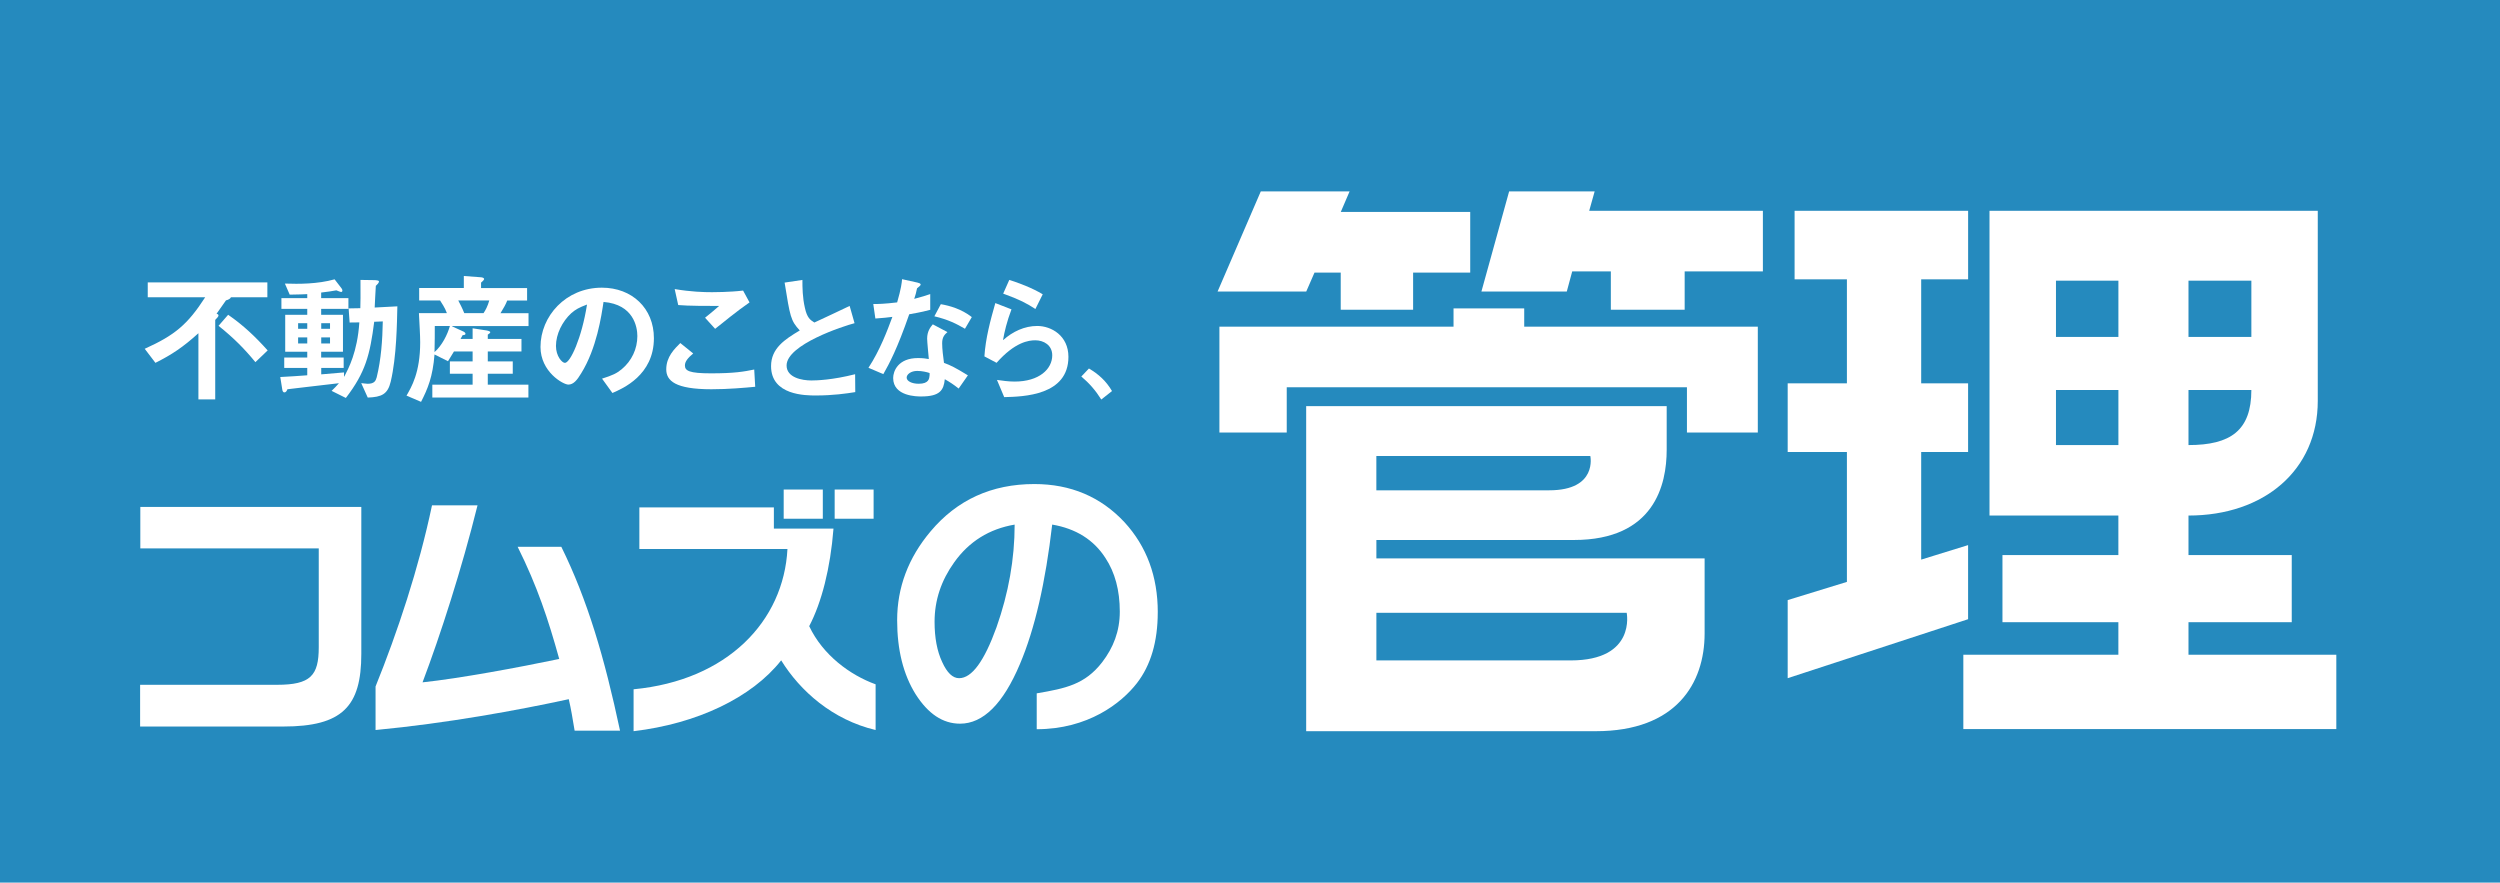
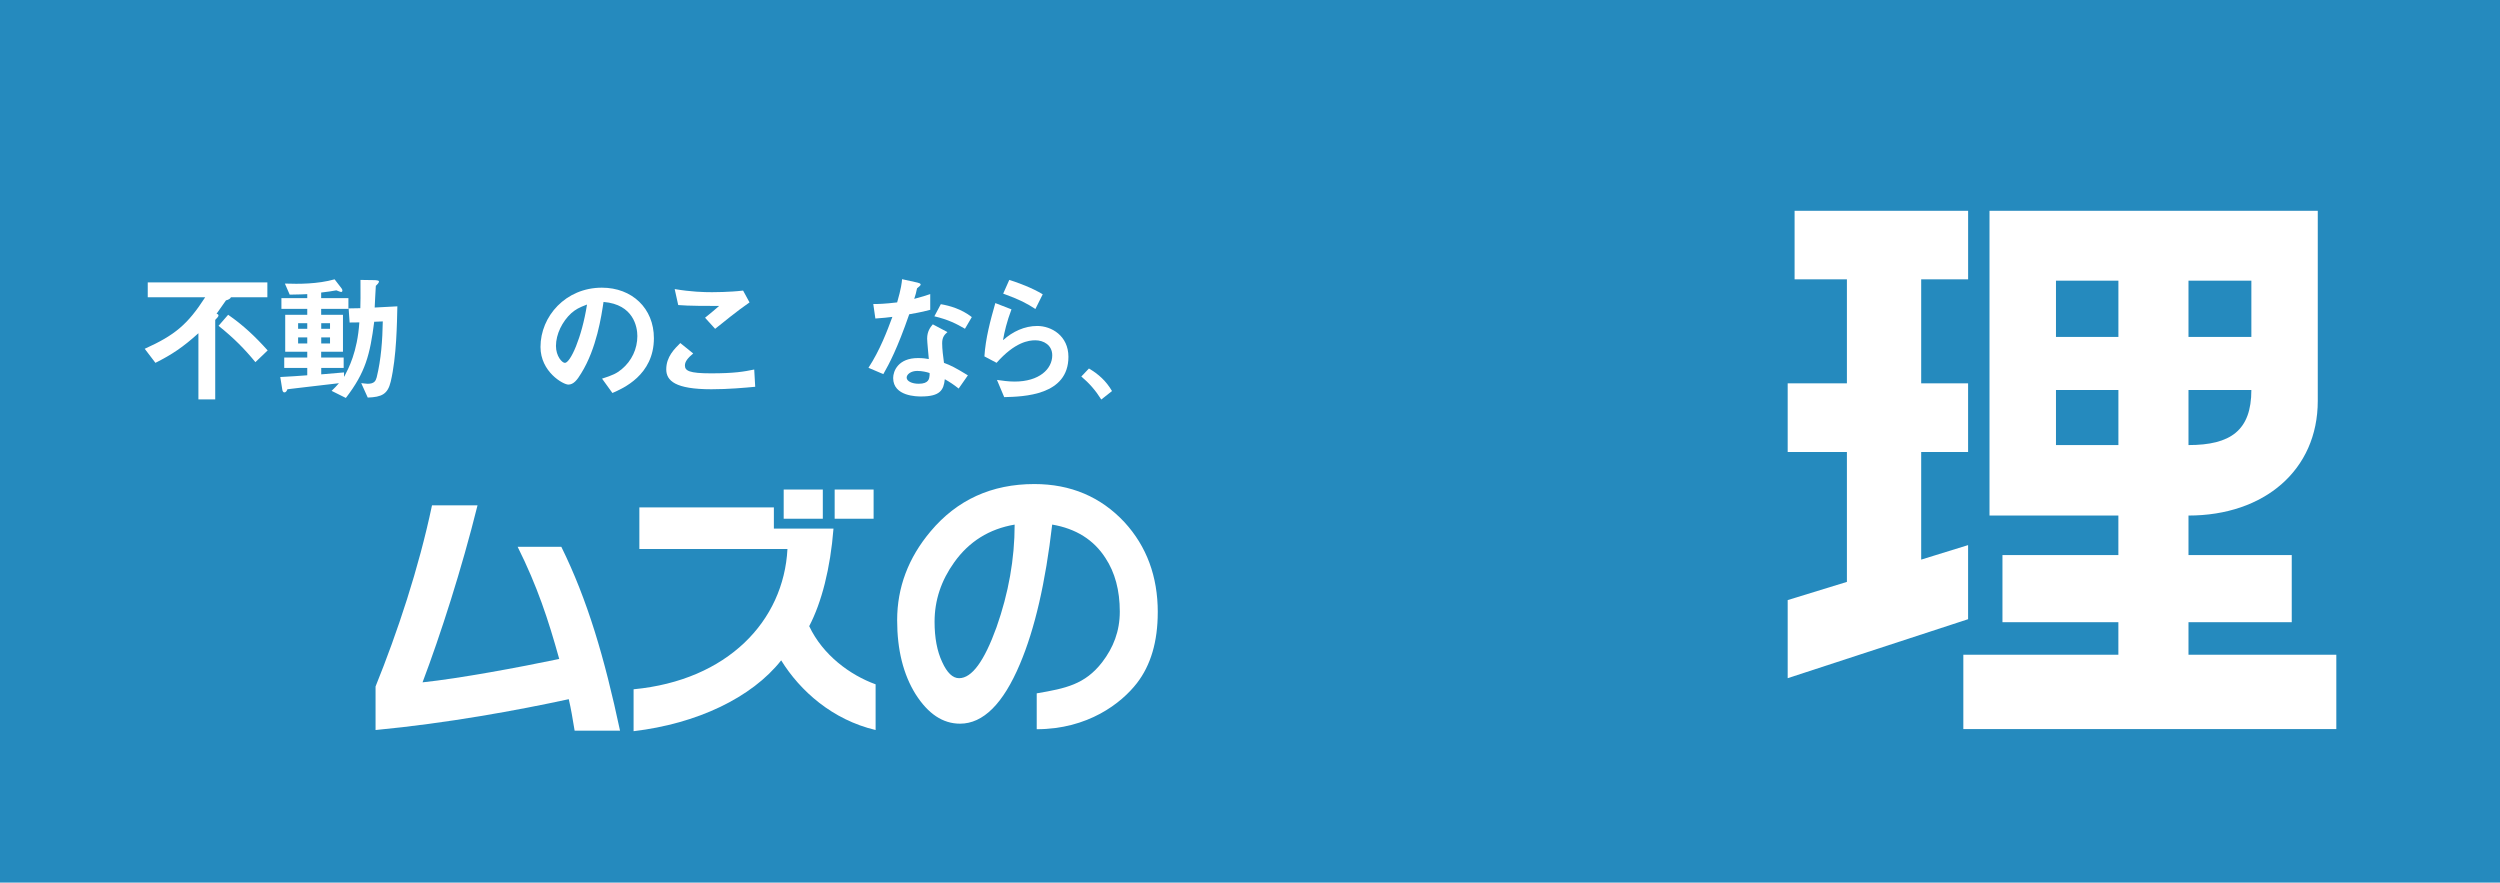
<svg xmlns="http://www.w3.org/2000/svg" id="_イヤー_2" data-name="レイヤー 2" viewBox="0 0 83.576 29.506">
  <defs>
    <style>
      .cls-1 {
        fill: #fff;
      }

      .cls-2 {
        fill: #258abe;
      }
    </style>
  </defs>
  <g id="menu">
    <g>
      <rect class="cls-2" width="83.576" height="29.506" />
      <g>
        <path class="cls-1" d="M8.939,9.938h-1.22c-.01,.041-.077,.082-.165,.104-.079,.118-.209,.298-.315,.448,.019,.002,.066,.018,.066,.055,0,.039-.055,.092-.11,.149v2.659h-.562v-2.213c-.518,.47-.895,.718-1.437,.99l-.358-.47c1.005-.454,1.431-.807,2.022-1.723h-1.921v-.497h3.999v.497Zm-.401,2.169c-.36-.44-.717-.803-1.232-1.215l.321-.369c.507,.35,.911,.734,1.321,1.192l-.41,.392Z" />
        <path class="cls-1" d="M11.489,11.953v.348h-.75v.214c.254-.022,.509-.044,.762-.065v.137h.01c.138-.269,.436-.811,.502-1.809l-.325,.004-.033-.472,.391-.007c.005-.216,.01-.381,.005-.945l.414,.006c.123,0,.204,.011,.204,.044,0,.05-.048,.091-.105,.149-.017,.194-.028,.607-.038,.724l.758-.04c-.013,.541-.024,1.684-.222,2.517-.1,.42-.298,.516-.768,.533l-.218-.483c.058,.003,.152,.022,.215,.022,.219,0,.269-.094,.302-.215,.149-.607,.192-1.237,.204-1.87l-.287,.012c-.14,1.096-.288,1.689-.948,2.547l-.476-.237c.11-.111,.16-.154,.245-.256-.927,.102-1.337,.162-1.722,.202-.024,.062-.052,.105-.1,.105-.049,0-.066-.051-.073-.101l-.066-.413c.254-.012,.707-.042,.902-.058v-.245h-.77v-.348h.77v-.194h-.737v-1.234h.737v-.199h-.864v-.36h.864v-.133c-.116,.005-.256,.013-.587,.017l-.161-.37c.47,.017,1.095,.017,1.662-.142l.198,.257c.039,.045,.063,.079,.063,.123,0,.029-.024,.043-.041,.043-.026,0-.133-.043-.161-.055-.115,.024-.337,.055-.508,.074v.186h.911v.36h-.911v.199h.729v1.234h-.729v.194h.75Zm-1.523-1.149v.188h.306v-.188h-.306Zm0,.475v.204h.306v-.204h-.306Zm.773-.475v.188h.294v-.188h-.294Zm0,.475v.204h.294v-.204h-.294Z" />
-         <path class="cls-1" d="M13.591,13.224c.161-.281,.456-.764,.456-1.779,0-.243-.025-.621-.042-.976h.935c-.066-.187-.178-.342-.228-.424h-.699v-.416h1.493v-.402l.568,.042c.056,.003,.111,.025,.111,.058,0,.028-.054,.082-.103,.121v.182h1.539v.416h-.664c-.05,.131-.105,.225-.225,.424h.937v.43h-2.554v.011l.375,.171c.046,.022,.071,.05,.071,.078,0,.022-.025,.044-.094,.044-.027,.049-.05,.089-.071,.127h.404v-.356l.479,.074c.078,.017,.111,.039,.111,.055,0,.023-.033,.055-.083,.083v.144h1.126v.419h-1.126v.331h.835v.413h-.835v.365h1.358v.43h-3.212v-.43h1.347v-.365h-.76v-.413h.76v-.331h-.624c-.061,.1-.11,.184-.199,.326l-.451-.226c-.057,.744-.228,1.153-.45,1.584l-.485-.208Zm.944-2.326c0,.204,0,.563-.009,.873,.248-.216,.435-.586,.514-.873h-.505Zm.784-.854c.044,.088,.132,.246,.201,.424h.645c.065-.094,.142-.241,.192-.424h-1.038Z" />
        <path class="cls-1" d="M20.127,12.658c.347-.11,.49-.176,.657-.315,.336-.279,.523-.682,.523-1.109,0-.294-.121-1.058-1.131-1.14-.071,.468-.227,1.55-.746,2.385-.138,.231-.26,.378-.431,.378-.169,0-.93-.424-.93-1.259,0-1.024,.842-1.981,2.052-1.981,1.008,0,1.739,.689,1.739,1.689,0,1.239-1.044,1.683-1.387,1.832l-.347-.481Zm-1.027-2.19c-.302,.277-.514,.701-.514,1.097,0,.343,.204,.566,.299,.566,.179,0,.563-.827,.739-1.95-.266,.1-.376,.16-.524,.287Z" />
        <path class="cls-1" d="M25.248,12.93c-.347,.033-.903,.083-1.466,.083-1.209,0-1.509-.285-1.509-.666,0-.421,.276-.685,.47-.879l.431,.348c-.17,.144-.277,.265-.277,.4,0,.179,.14,.265,.872,.265,.784,0,1.104-.058,1.445-.128l.033,.579Zm-1.678-2.308c.183-.146,.353-.291,.47-.394-.354,0-1.049,0-1.367-.03l-.118-.534c.546,.092,.967,.104,1.248,.104,.033,0,.601,0,1.039-.054l.215,.396c-.41,.281-.913,.695-1.15,.883l-.337-.371Z" />
-         <path class="cls-1" d="M28.57,10.804c-.367,.094-2.274,.714-2.274,1.414,0,.407,.52,.501,.828,.501,.182,0,.707-.017,1.463-.209l.005,.598c-.297,.048-.745,.113-1.316,.113-.335,0-1.499,0-1.499-.981,0-.596,.459-.894,.96-1.193-.307-.33-.323-.462-.507-1.6l.595-.089c0,.254,.003,.588,.083,.933,.072,.331,.176,.404,.317,.491,.505-.236,.695-.323,1.179-.555l.164,.577Z" />
        <path class="cls-1" d="M29.196,10.164c.149,0,.378-.004,.796-.055,.137-.474,.153-.652,.165-.776l.51,.113c.044,.011,.111,.028,.111,.066,0,.036-.059,.072-.121,.127-.023,.127-.056,.237-.094,.352,.254-.066,.386-.11,.535-.16v.526c-.121,.033-.28,.076-.702,.149-.401,1.157-.666,1.649-.866,2.001l-.497-.212c.381-.581,.63-1.242,.8-1.702-.144,.017-.331,.042-.569,.055l-.07-.486Zm2.852,2.825c-.166-.132-.293-.215-.463-.312-.037,.362-.155,.577-.79,.577-.132,0-.936,0-.936-.617,0-.227,.163-.667,.832-.667,.154,0,.275,.017,.36,.033-.007-.105-.056-.57-.056-.684,0-.239,.106-.379,.189-.476l.49,.259c-.089,.078-.177,.161-.177,.37,0,.199,.033,.453,.061,.659,.227,.083,.385,.163,.799,.417l-.308,.441Zm-.972-.519c-.094-.033-.257-.07-.413-.07-.204,0-.353,.109-.353,.224,0,.116,.171,.205,.402,.205,.343,0,.354-.172,.365-.284v-.075Zm1.184-1.479c-.29-.169-.556-.305-1.024-.417l.216-.405c.293,.05,.691,.161,1.036,.431l-.229,.391Z" />
        <path class="cls-1" d="M32.909,11.916c.039-.609,.199-1.2,.365-1.784l.54,.21c-.154,.406-.237,.76-.281,1.019l.005,.007c.315-.283,.713-.471,1.137-.471,.474,0,1.043,.326,1.043,1.032,0,1.294-1.501,1.331-2.147,1.347l-.242-.575c.181,.025,.379,.055,.59,.055,.824,0,1.258-.42,1.258-.878,0-.342-.288-.502-.566-.502-.218,0-.678,.055-1.295,.753l-.407-.215Zm1.705-1.586c-.288-.188-.525-.315-1.077-.514l.204-.459c.304,.095,.77,.27,1.118,.481l-.245,.492Z" />
        <path class="cls-1" d="M36.403,12.318c.324,.192,.575,.418,.772,.755l-.359,.283c-.186-.298-.4-.545-.667-.769l.255-.269Z" />
      </g>
      <g>
-         <path class="cls-1" d="M12.079,21.859c0,1.758-.632,2.429-2.61,2.429H4.684v-1.395h4.577c1.123,0,1.395-.309,1.395-1.253v-3.306H4.691v-1.388h7.388v4.914Z" />
        <path class="cls-1" d="M18.765,18.279c.875,1.777,1.441,3.696,1.963,6.148h-1.518c-.072-.431-.116-.71-.196-1.053-1.697,.368-4.065,.804-6.459,1.031v-1.456c.729-1.805,1.444-3.946,1.887-6.056h1.522c-.528,2.126-1.239,4.334-1.838,5.918,1.215-.127,3.228-.5,4.569-.782-.368-1.324-.733-2.43-1.39-3.749h1.459Z" />
        <path class="cls-1" d="M27.507,17.342h-1.308v-.977h1.308v.977Zm1.698,0h-1.302v-.977h1.302v.977Zm-3.334-.38v.709h1.993c-.104,1.331-.398,2.473-.812,3.262,.455,.964,1.363,1.634,2.22,1.944v1.528c-1.445-.342-2.526-1.308-3.157-2.329-.983,1.249-2.82,2.119-4.934,2.368v-1.401c3.141-.298,5.019-2.28,5.144-4.69h-4.951v-1.39h4.497Z" />
        <path class="cls-1" d="M38.704,20.469c0,.979-.232,1.767-.695,2.367-.525,.678-1.644,1.542-3.351,1.542v-1.199c.972-.166,1.612-.298,2.186-1.038,.376-.49,.591-1.037,.591-1.695,0-.712-.161-1.308-.48-1.792-.39-.608-.987-.982-1.78-1.117-.223,1.933-.58,3.489-1.079,4.664-.56,1.329-1.23,1.992-2.001,1.992-.576,0-1.068-.328-1.487-.987-.409-.657-.616-1.478-.616-2.473,0-1.091,.372-2.084,1.118-2.969,.885-1.054,2.043-1.582,3.468-1.582,1.217,0,2.221,.428,3.011,1.273,.745,.811,1.116,1.816,1.116,3.013Zm-4.785-2.931c-.848,.144-1.523,.564-2.02,1.262-.436,.61-.656,1.267-.656,1.987,0,.533,.083,.98,.254,1.344,.164,.362,.353,.541,.565,.541,.428,0,.842-.568,1.252-1.703,.401-1.139,.606-2.28,.606-3.431Z" />
      </g>
      <g>
-         <path class="cls-1" d="M44.824,7.085h4.326v2.029h-1.909v1.241h-2.42v-1.241h-.877l-.276,.633h-2.964l1.445-3.349h2.969l-.295,.687Zm13.939,7.374h-2.368v-1.512h-13.379v1.512h-2.251v-3.538h7.827v-.612h2.363v.612h7.809v3.538Zm-6.148,3.593h-6.602v.615h10.973v2.51c0,1.667-.949,3.267-3.638,3.267h-9.682V13.577h12.052v1.462c0,1.161-.41,3.013-3.103,3.013Zm-6.602-1.661h5.778c1.625,0,1.374-1.147,1.374-1.147h-7.153v1.147Zm0,5.687h6.496c2.196,0,1.872-1.592,1.872-1.592h-8.368v1.592Zm7.114-15.03h5.807v2.024h-2.615v1.283h-2.468v-1.283h-1.291l-.182,.675h-2.854l.927-3.349h2.859l-.183,.651Z" />
        <path class="cls-1" d="M65.794,9.338h-1.568v3.476h1.568v2.297h-1.568v3.597l1.568-.485v2.477l-6.031,1.972v-2.611l1.98-.608v-4.342h-1.98v-2.297h1.98v-3.476h-1.749v-2.29h5.801v2.29Zm7.368,7.897v1.32h3.452v2.246h-3.452v1.088h4.942v2.483h-12.469v-2.483h5.183v-1.088h-3.875v-2.246h3.875v-1.32h-4.308V7.048h10.974v6.353c0,2.318-1.794,3.834-4.322,3.834Zm-4.43-7.853v1.881h2.087v-1.881h-2.087Zm0,5.497h2.087v-1.842h-2.087v1.842Zm6.532-5.497h-2.102v1.881h2.102v-1.881Zm0,3.655h-2.102v1.842c1.407,0,2.102-.487,2.102-1.842Z" />
      </g>
    </g>
  </g>
</svg>